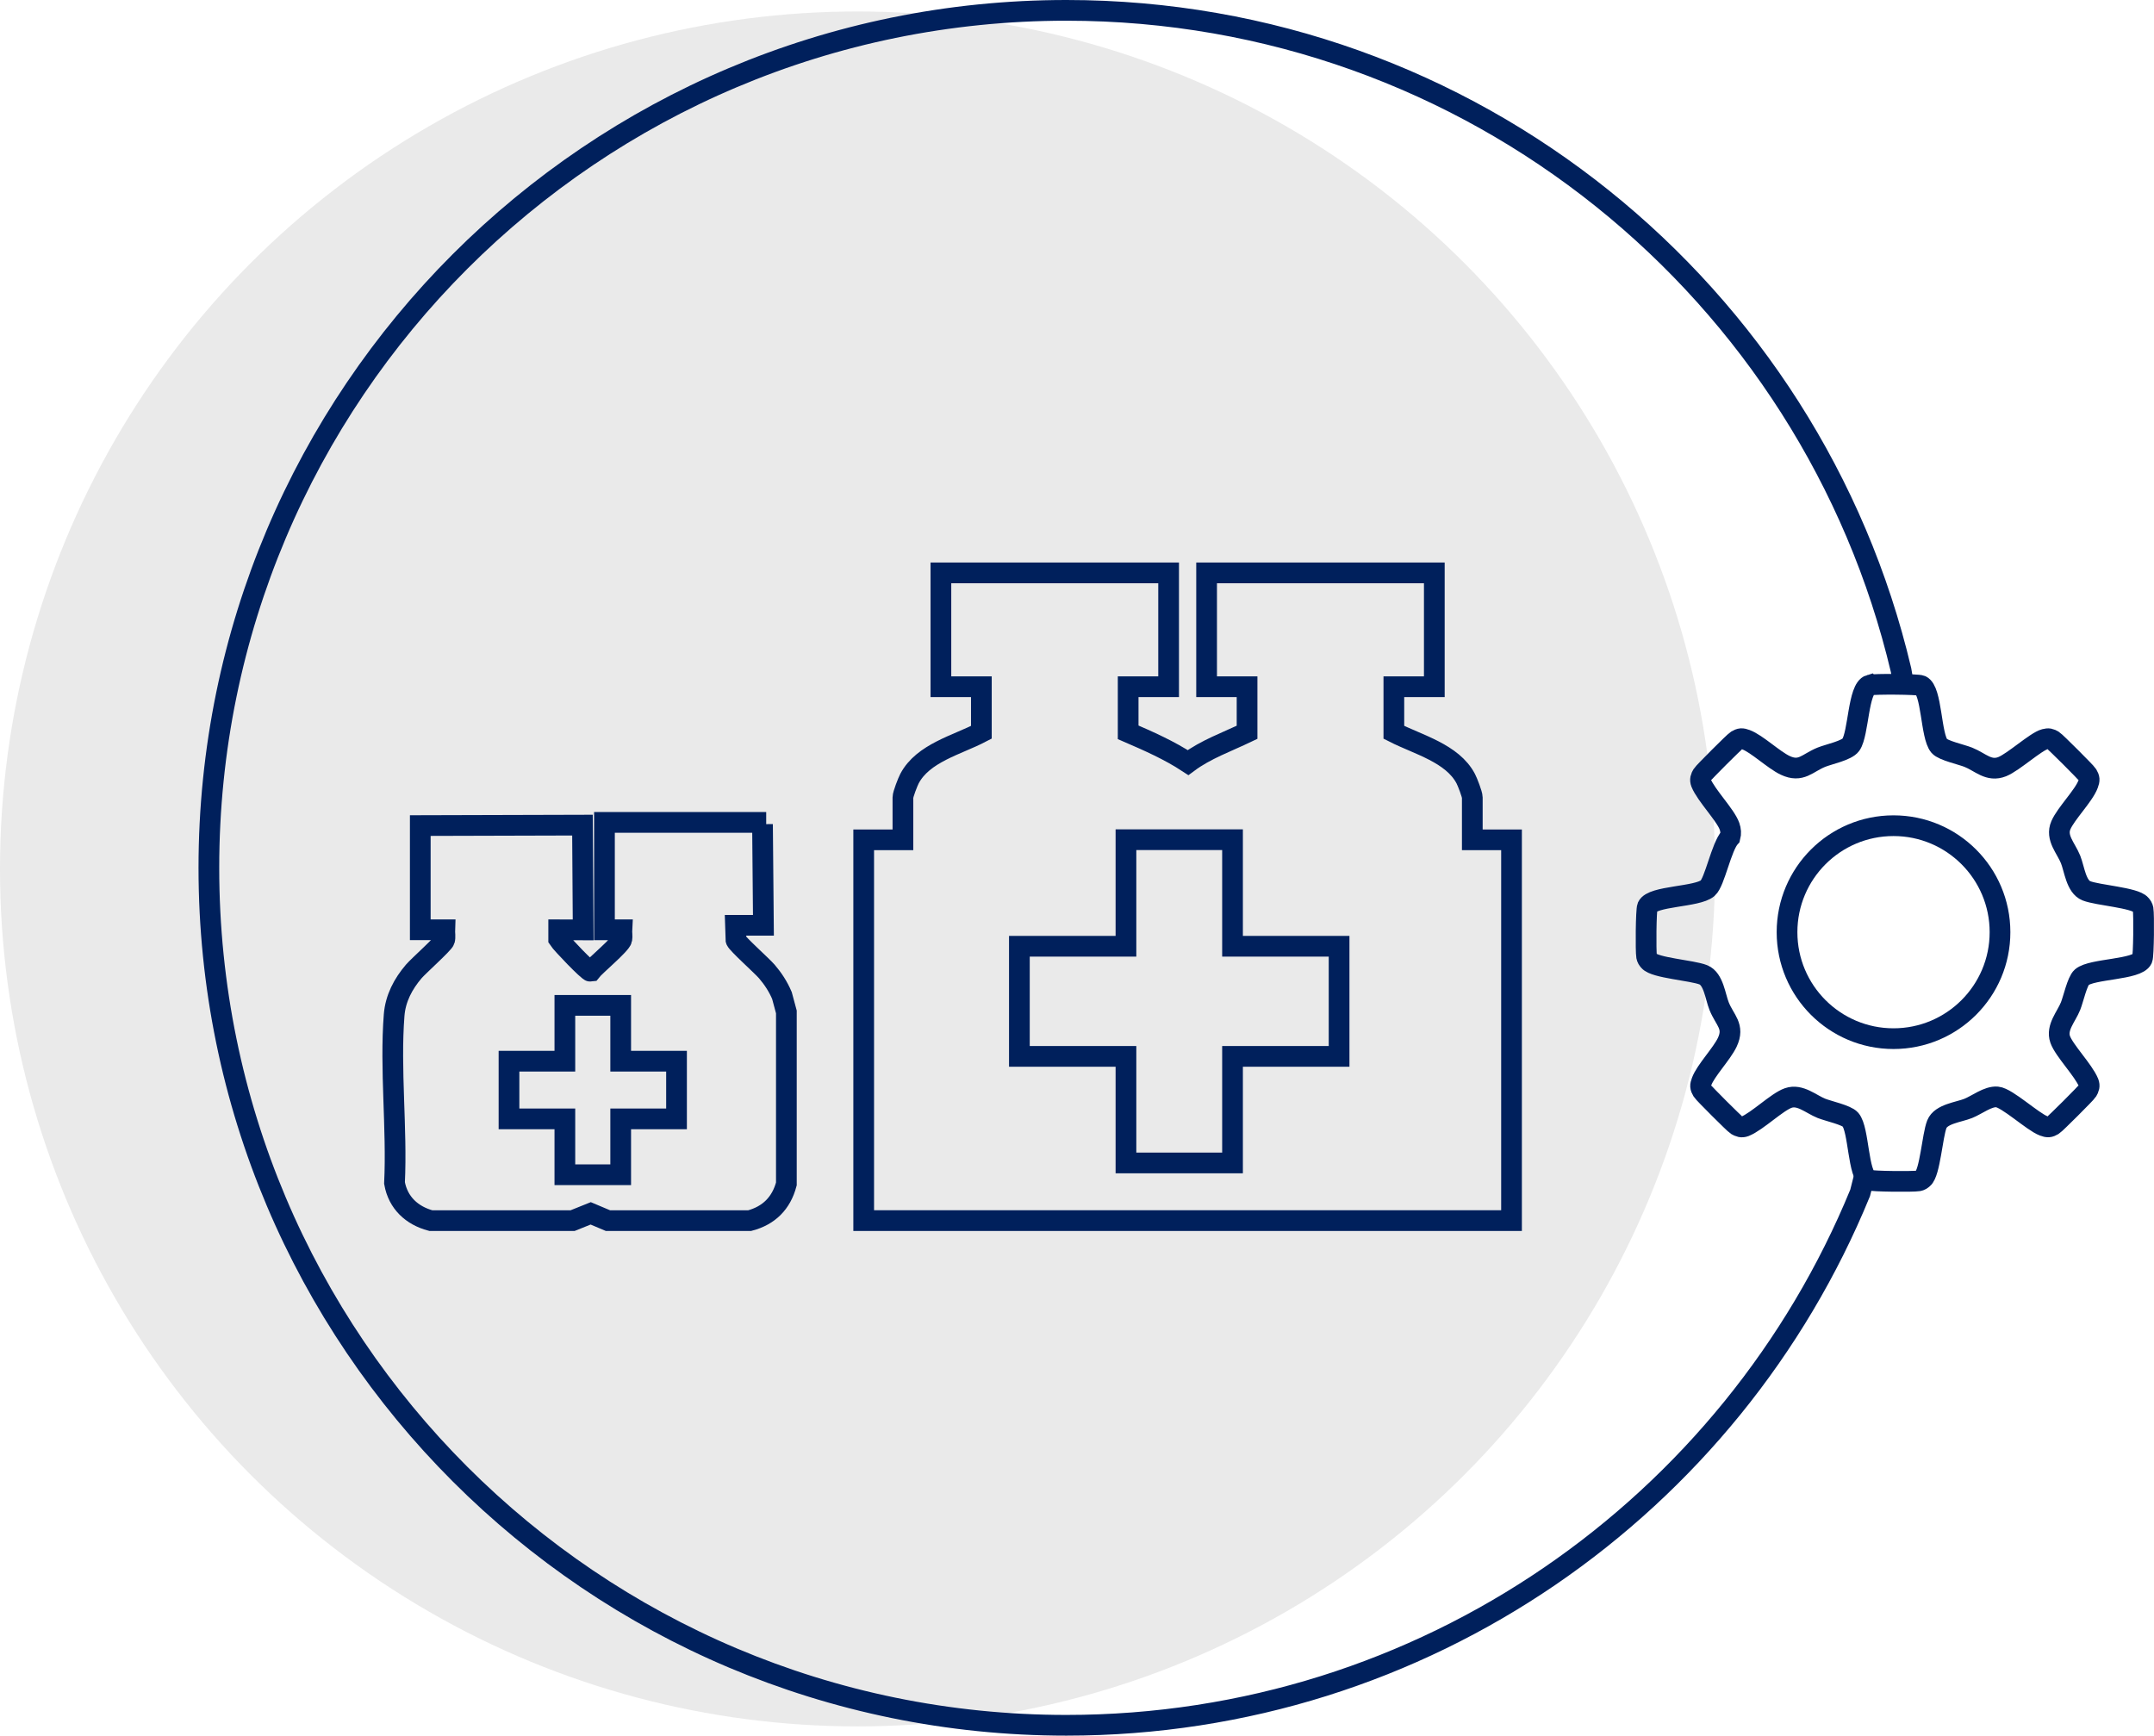
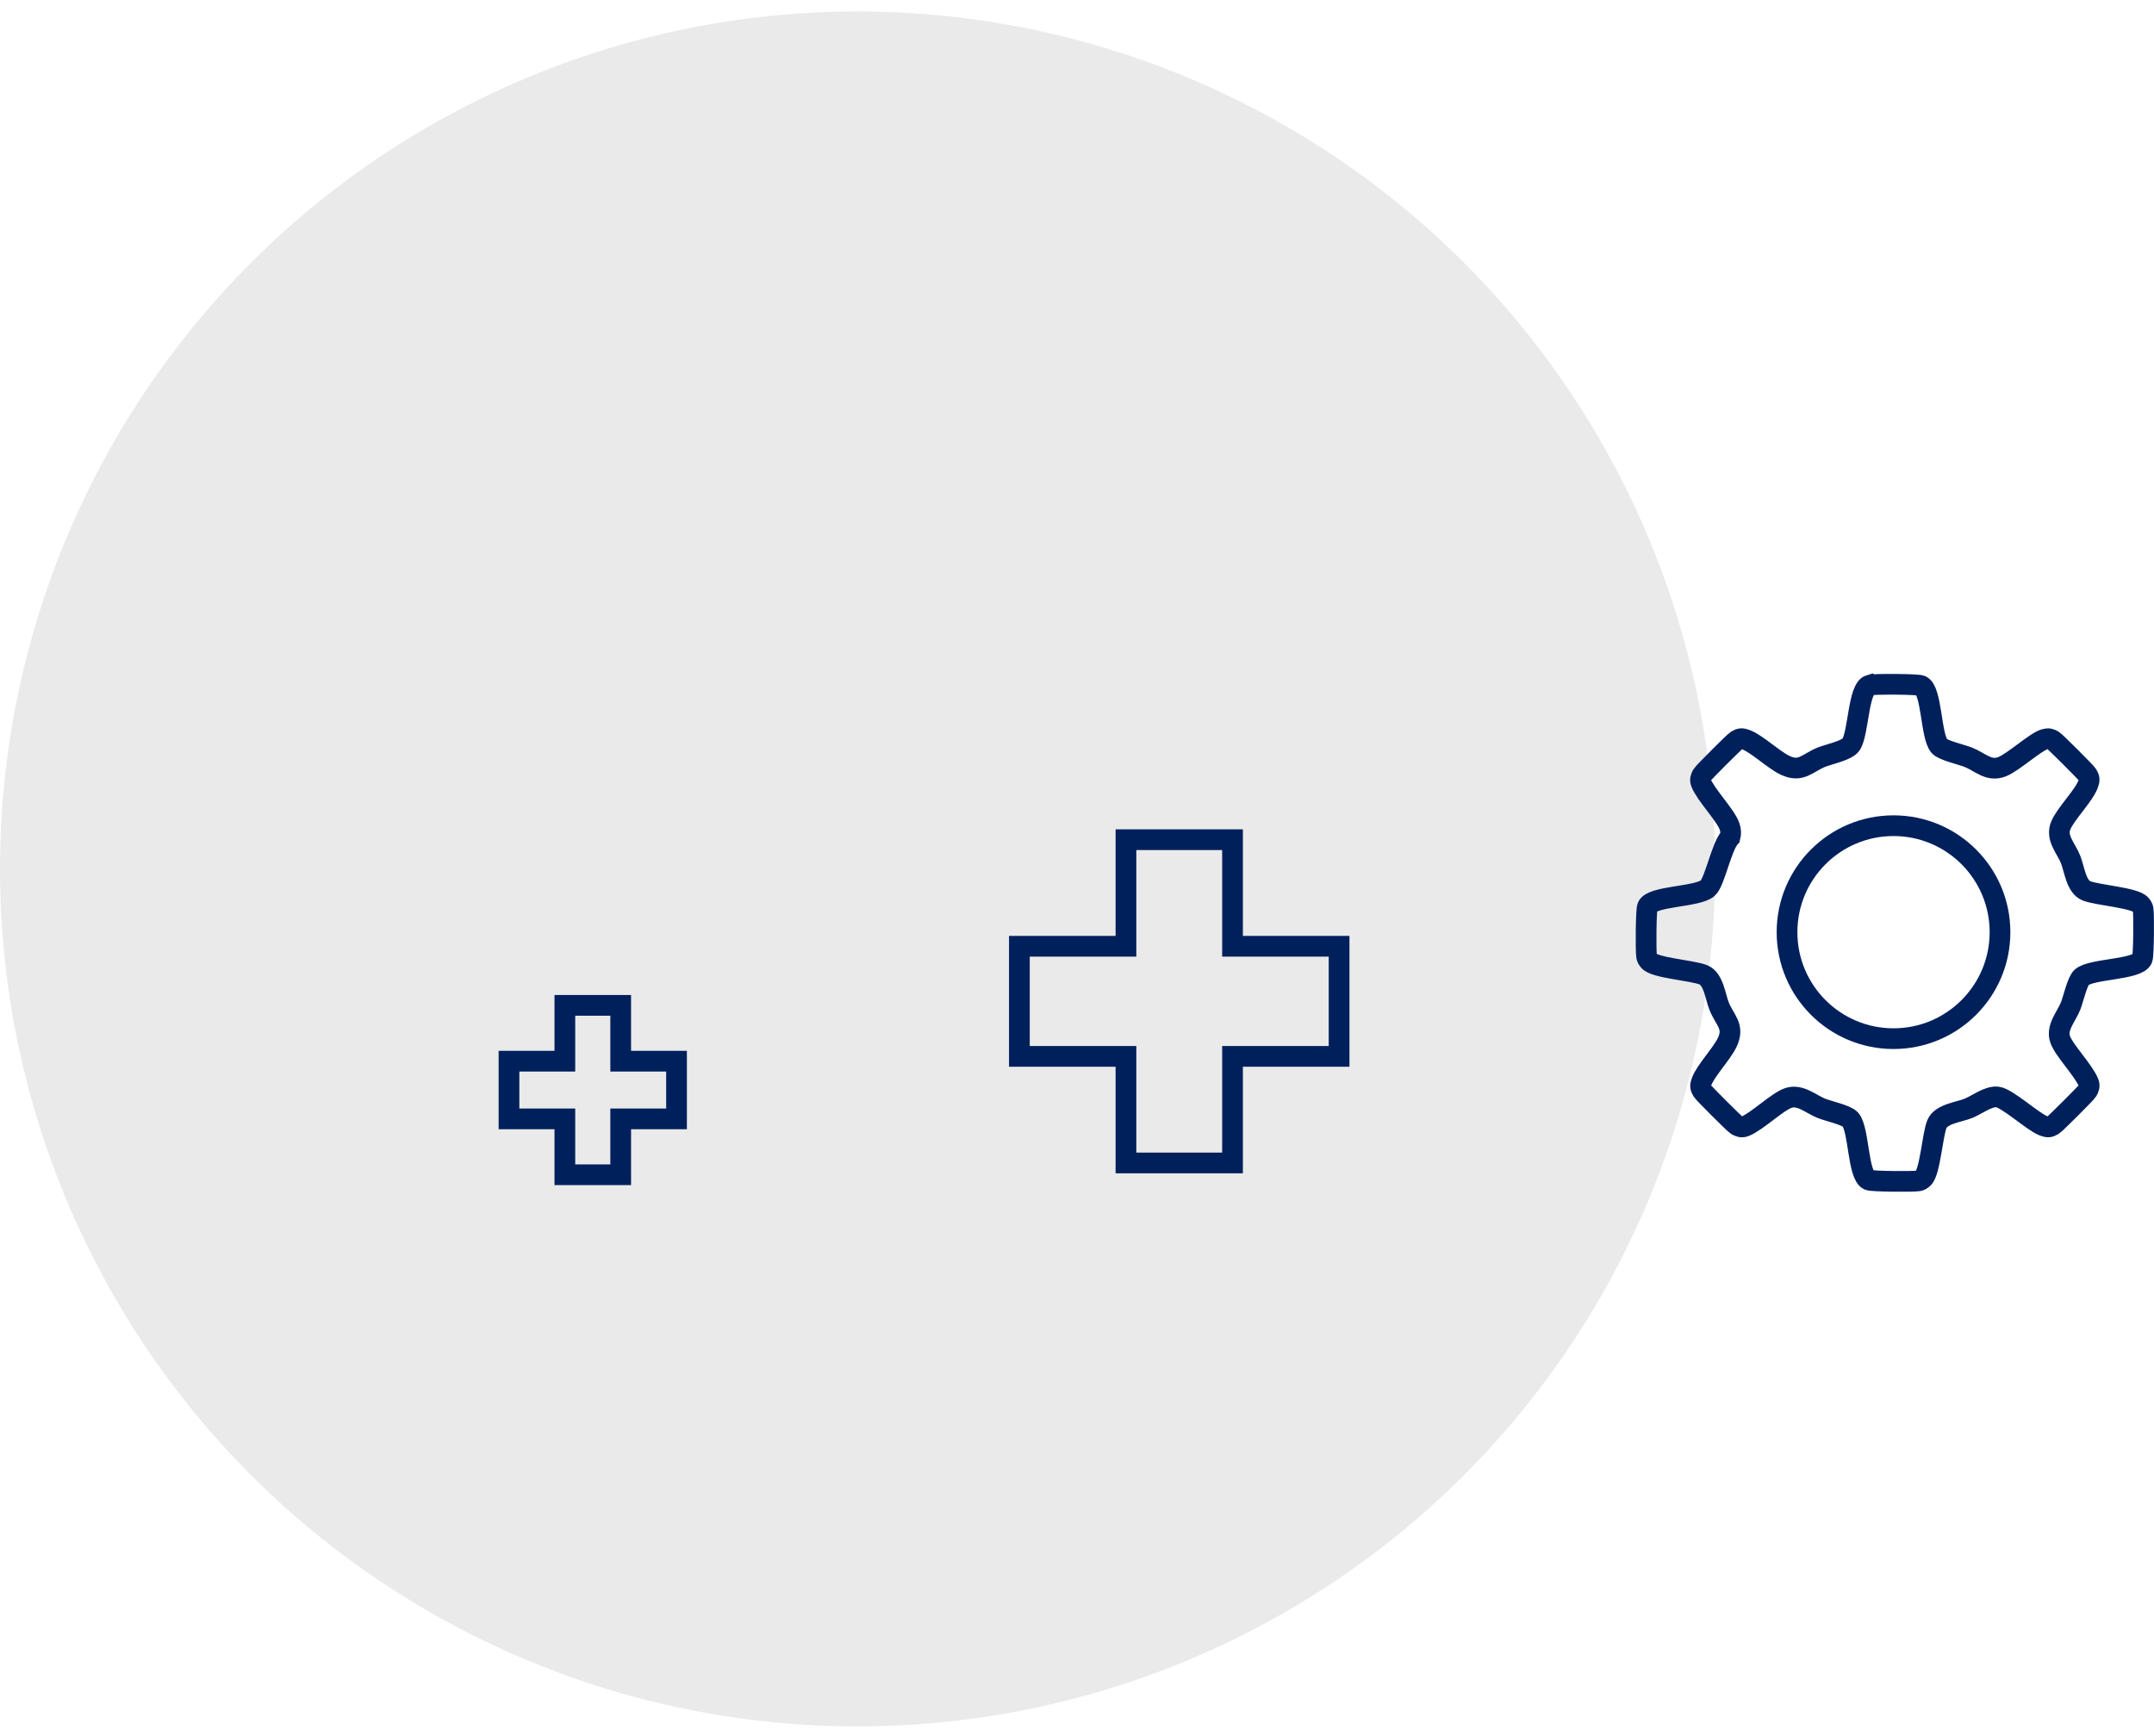
<svg xmlns="http://www.w3.org/2000/svg" id="Capa_1" data-name="Capa 1" viewBox="0 0 520.06 419.08">
  <defs>
    <style>
      .cls-1 {
        fill: #eaeaea;
      }

      .cls-2 {
        fill: none;
        stroke: #00205c;
        stroke-miterlimit: 10;
        stroke-width: 5px;
      }
    </style>
  </defs>
  <circle class="cls-1" cx="207.04" cy="209.81" r="207.04" />
-   <path class="cls-2" d="M459.51,164.86l-.52-3.05C437.43,70.47,355.39,2.5,257.47,2.5,143.12,2.5,50.43,95.2,50.43,209.54s92.7,207.04,207.04,207.04c86.56,0,160.72-53.12,191.64-128.55l.94-3.73" />
  <g>
    <path class="cls-2" d="M451.45,165.4c-2.85.83-2.69,11.71-4.57,14.42-.98,1.41-5.34,2.29-7.12,3.01-3.43,1.39-4.89,3.78-8.74,1.97-2.79-1.32-6.86-5.22-9.44-6.18-1.03-.38-1.4-.37-2.33.18-.5.29-7.94,7.72-8.23,8.22-.41.69-.61,1.21-.31,2.03,1.24,3.03,5.92,7.76,6.86,10.46.31.9.38,1.71.14,2.63-2.1,2.27-3.7,10.84-5.41,12.32-2.51,2.17-13.37,1.83-14.54,4.45-.36.8-.43,10.79-.21,12.01.1.51.27.73.58,1.1,1.4,1.7,10.36,2.26,13.11,3.35,2.49.99,2.89,5.25,3.82,7.57,1.37,3.43,3.79,4.87,1.97,8.73-1.32,2.79-5.23,6.85-6.18,9.44-.38,1.03-.37,1.4.18,2.33.29.5,7.73,7.93,8.23,8.22.69.4,1.21.61,2.03.31,3.03-1.24,7.76-5.92,10.47-6.85,2.85-.99,5.46,1.48,8.01,2.5,1.66.66,6.06,1.61,7,2.71,2.08,2.43,1.77,13.41,4.4,14.59.8.36,10.79.43,12.01.21.52-.1.73-.27,1.1-.58,1.7-1.4,2.26-10.36,3.35-13.1.99-2.49,5.25-2.89,7.58-3.82,2.1-.84,4.76-2.97,6.98-2.77,2.39.21,8.59,6.01,11.2,6.98,1.03.38,1.4.37,2.33-.18.5-.29,7.94-7.72,8.23-8.22.41-.69.61-1.21.31-2.03-1.24-3.03-5.92-7.76-6.86-10.46-.99-2.85,1.49-5.46,2.51-8.01.67-1.66,1.62-6.05,2.71-6.99,2.44-2.08,13.42-1.77,14.6-4.4.36-.8.43-10.79.21-12.01-.1-.51-.27-.73-.58-1.1-1.4-1.7-10.36-2.26-13.11-3.35-2.5-.99-2.89-5.25-3.82-7.57-1.1-2.75-3.66-5.24-2.34-8.27,1.23-2.84,5.53-7.11,6.56-9.9.38-1.03.37-1.4-.18-2.33-.29-.5-7.73-7.93-8.23-8.22-.78-.45-1.12-.54-2.03-.31-2.14.54-7.58,5.54-10.28,6.62-3.27,1.3-5.26-1.1-8.2-2.27-1.66-.66-6.06-1.62-7-2.71-2.08-2.43-1.77-13.41-4.4-14.59-.8-.36-11.35-.42-12.36-.13Z" />
    <circle class="cls-2" cx="457.17" cy="225.08" r="25.71" />
  </g>
-   <path class="cls-2" d="M184.1,199l.22,24.42h-6.74l.12,3.6c.24.81,6.31,6.23,7.43,7.54,1.51,1.76,2.75,3.66,3.66,5.81l1.07,3.97v41.53c-1.23,4.64-4.21,7.63-8.86,8.86h-34.21l-4.17-1.76-4.38,1.76h-34.21c-4.59-1.22-7.93-4.31-8.78-9.09.63-13.15-1.11-27.54-.09-40.55.32-4.03,2.17-7.52,4.74-10.53,1.12-1.31,7.19-6.73,7.43-7.54.22-.74.02-1.74.05-2.52h-5.91v-25.16l39.16-.11.17,25.3-5.91-.02v2.27c.67,1.04,7.19,7.87,7.73,7.77,1.14-1.47,7.28-6.5,7.52-7.77.13-.69-.04-1.56,0-2.27h-4.2v-25.94h39.05" />
-   <path class="cls-2" d="M208.53,294.72v-91.94h9.47v-10.23c0-.74,1.16-3.73,1.58-4.53,3.26-6.22,11.54-8.15,17.36-11.2v-11h-9.77v-27.49h54.98v27.49h-9.77v11c4.95,2.14,9.95,4.35,14.46,7.31,4.28-3.19,9.46-5.01,14.25-7.31v-11h-9.77v-27.49h54.98v27.49h-9.77v11c5.8,2.96,14.14,5.05,17.36,11.2.42.8,1.58,3.79,1.58,4.53v10.23h9.47v91.94h-156.38Z" />
  <polygon class="cls-2" points="297.58 202.75 297.58 228.48 323.31 228.48 323.31 255.07 297.58 255.07 297.58 280.8 271.85 280.8 271.85 255.07 246.12 255.07 246.12 228.48 271.85 228.48 271.85 202.75 297.58 202.75" />
  <polygon class="cls-2" points="149.86 242.75 149.86 256.23 163.34 256.23 163.34 270.16 149.86 270.16 149.86 283.65 136.38 283.65 136.38 270.16 122.89 270.16 122.89 256.23 136.38 256.23 136.38 242.75 149.86 242.75" />
</svg>